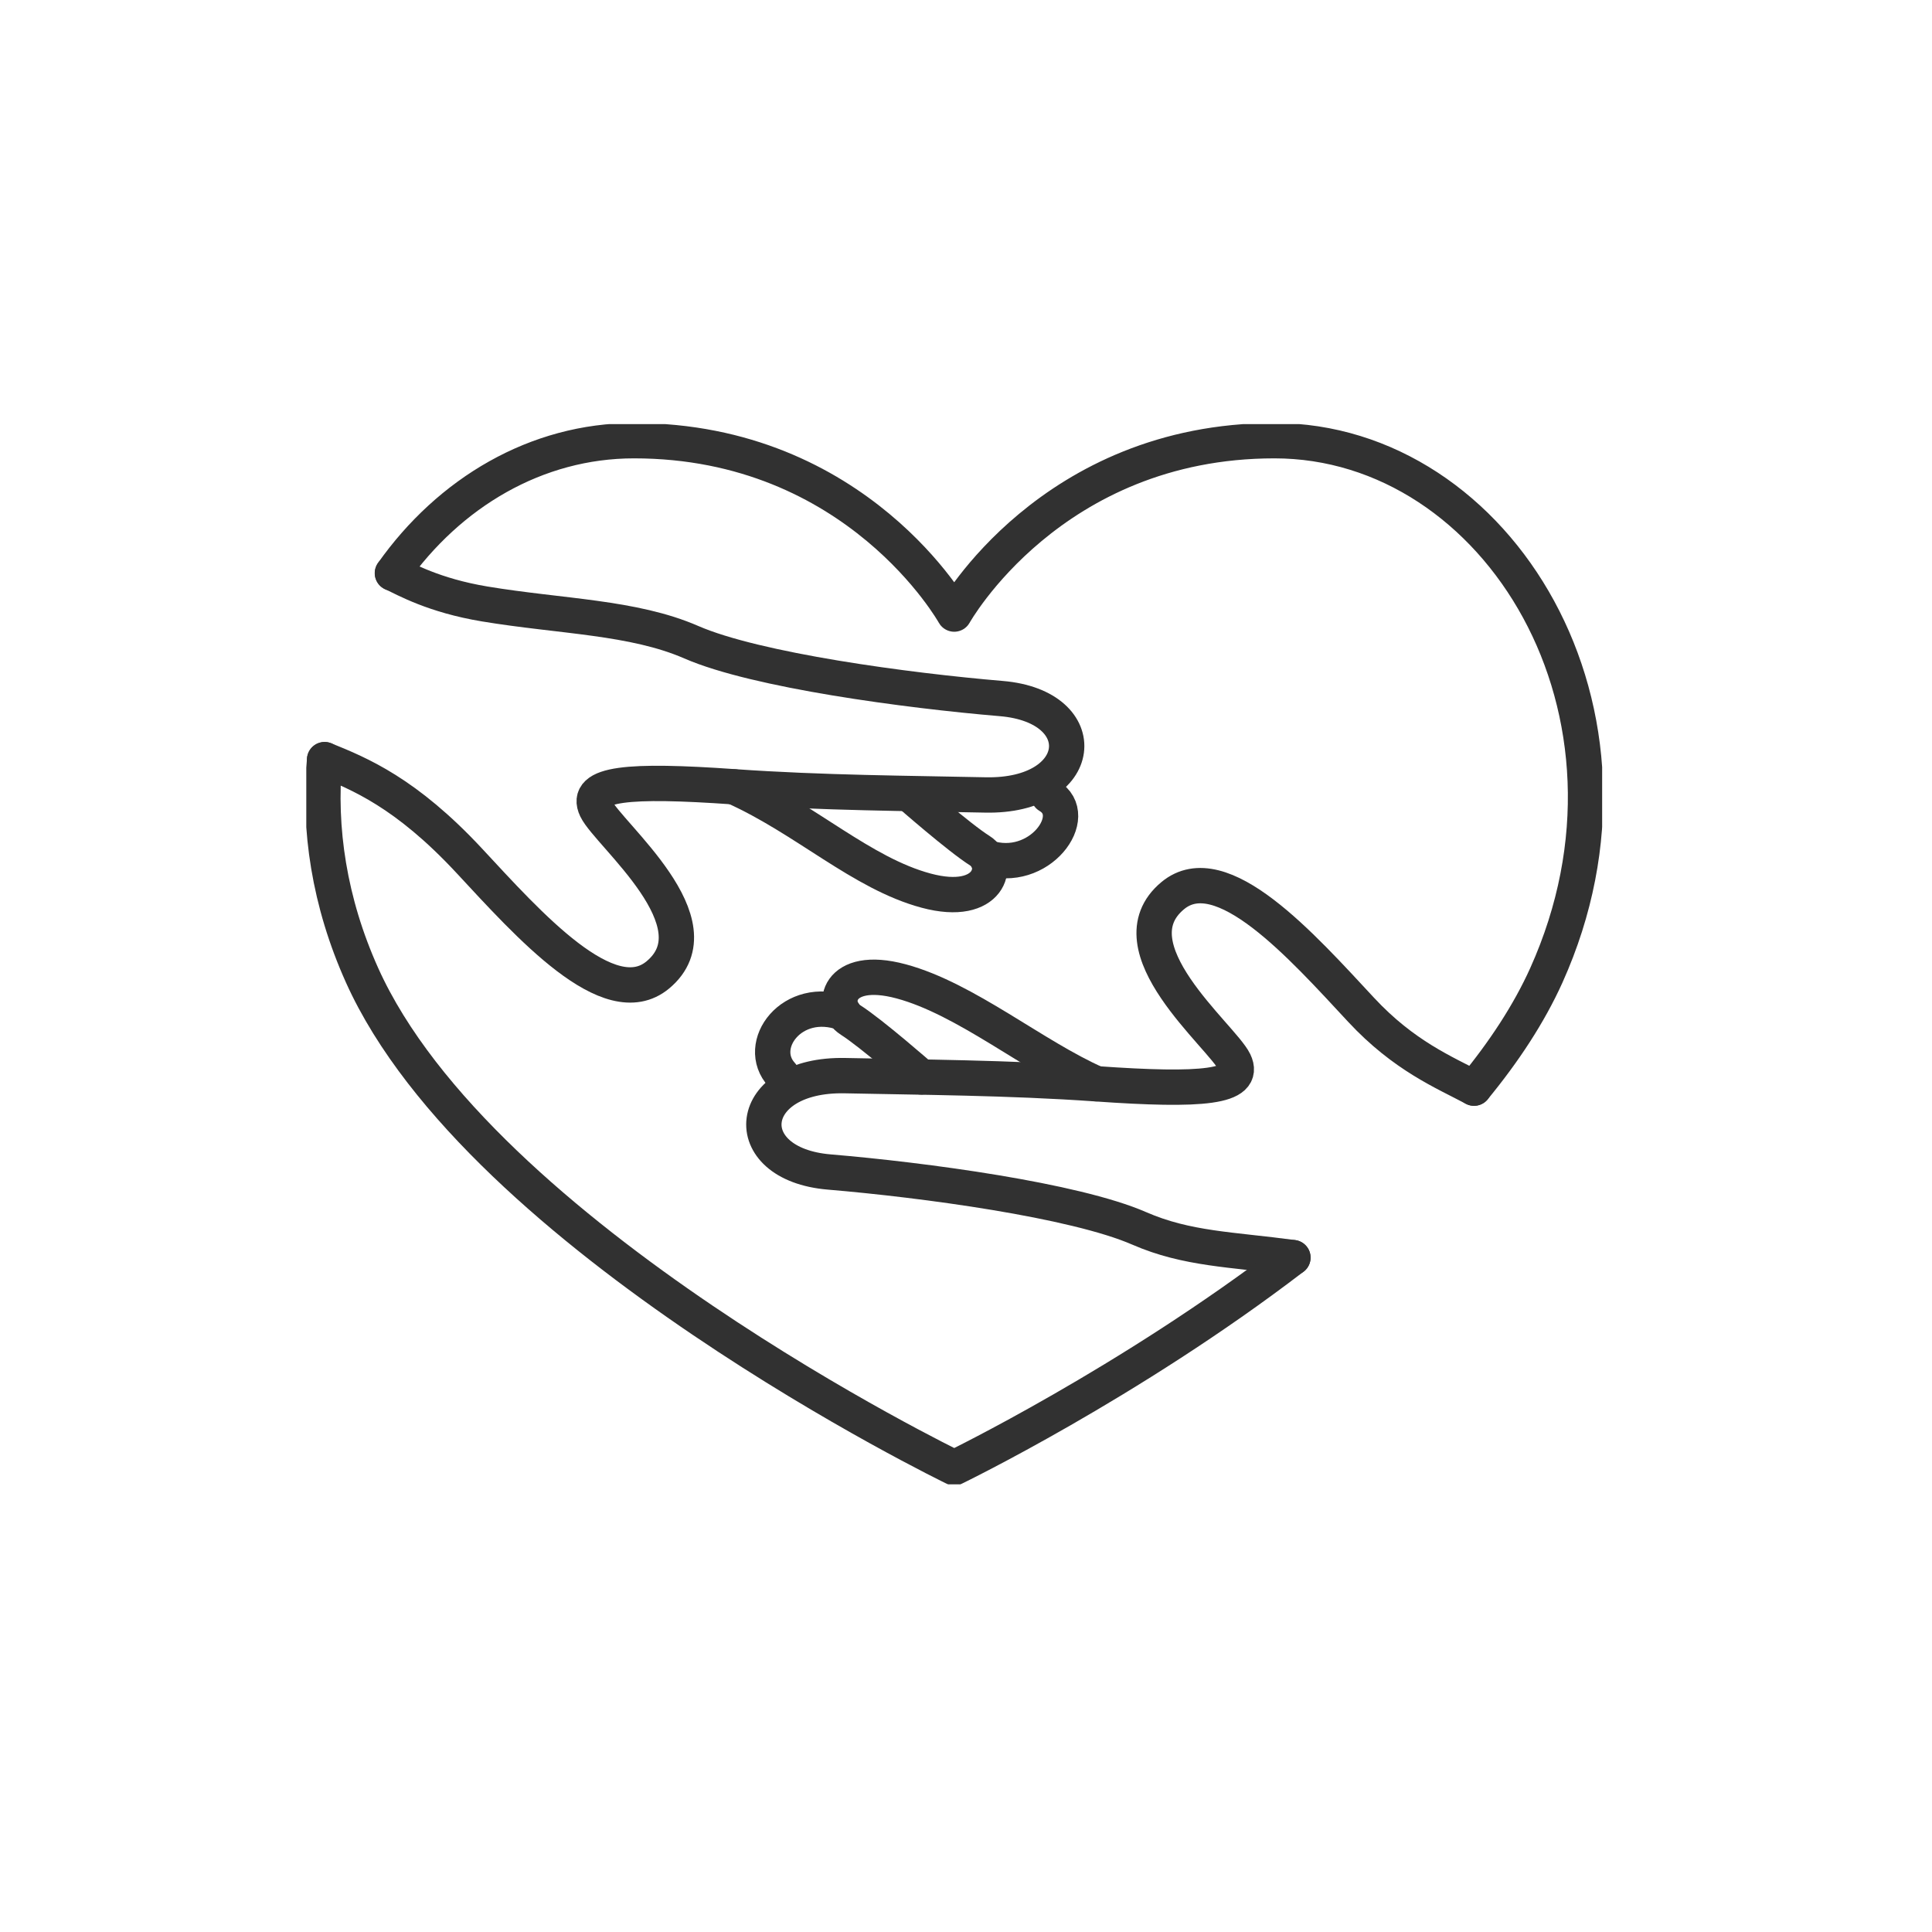
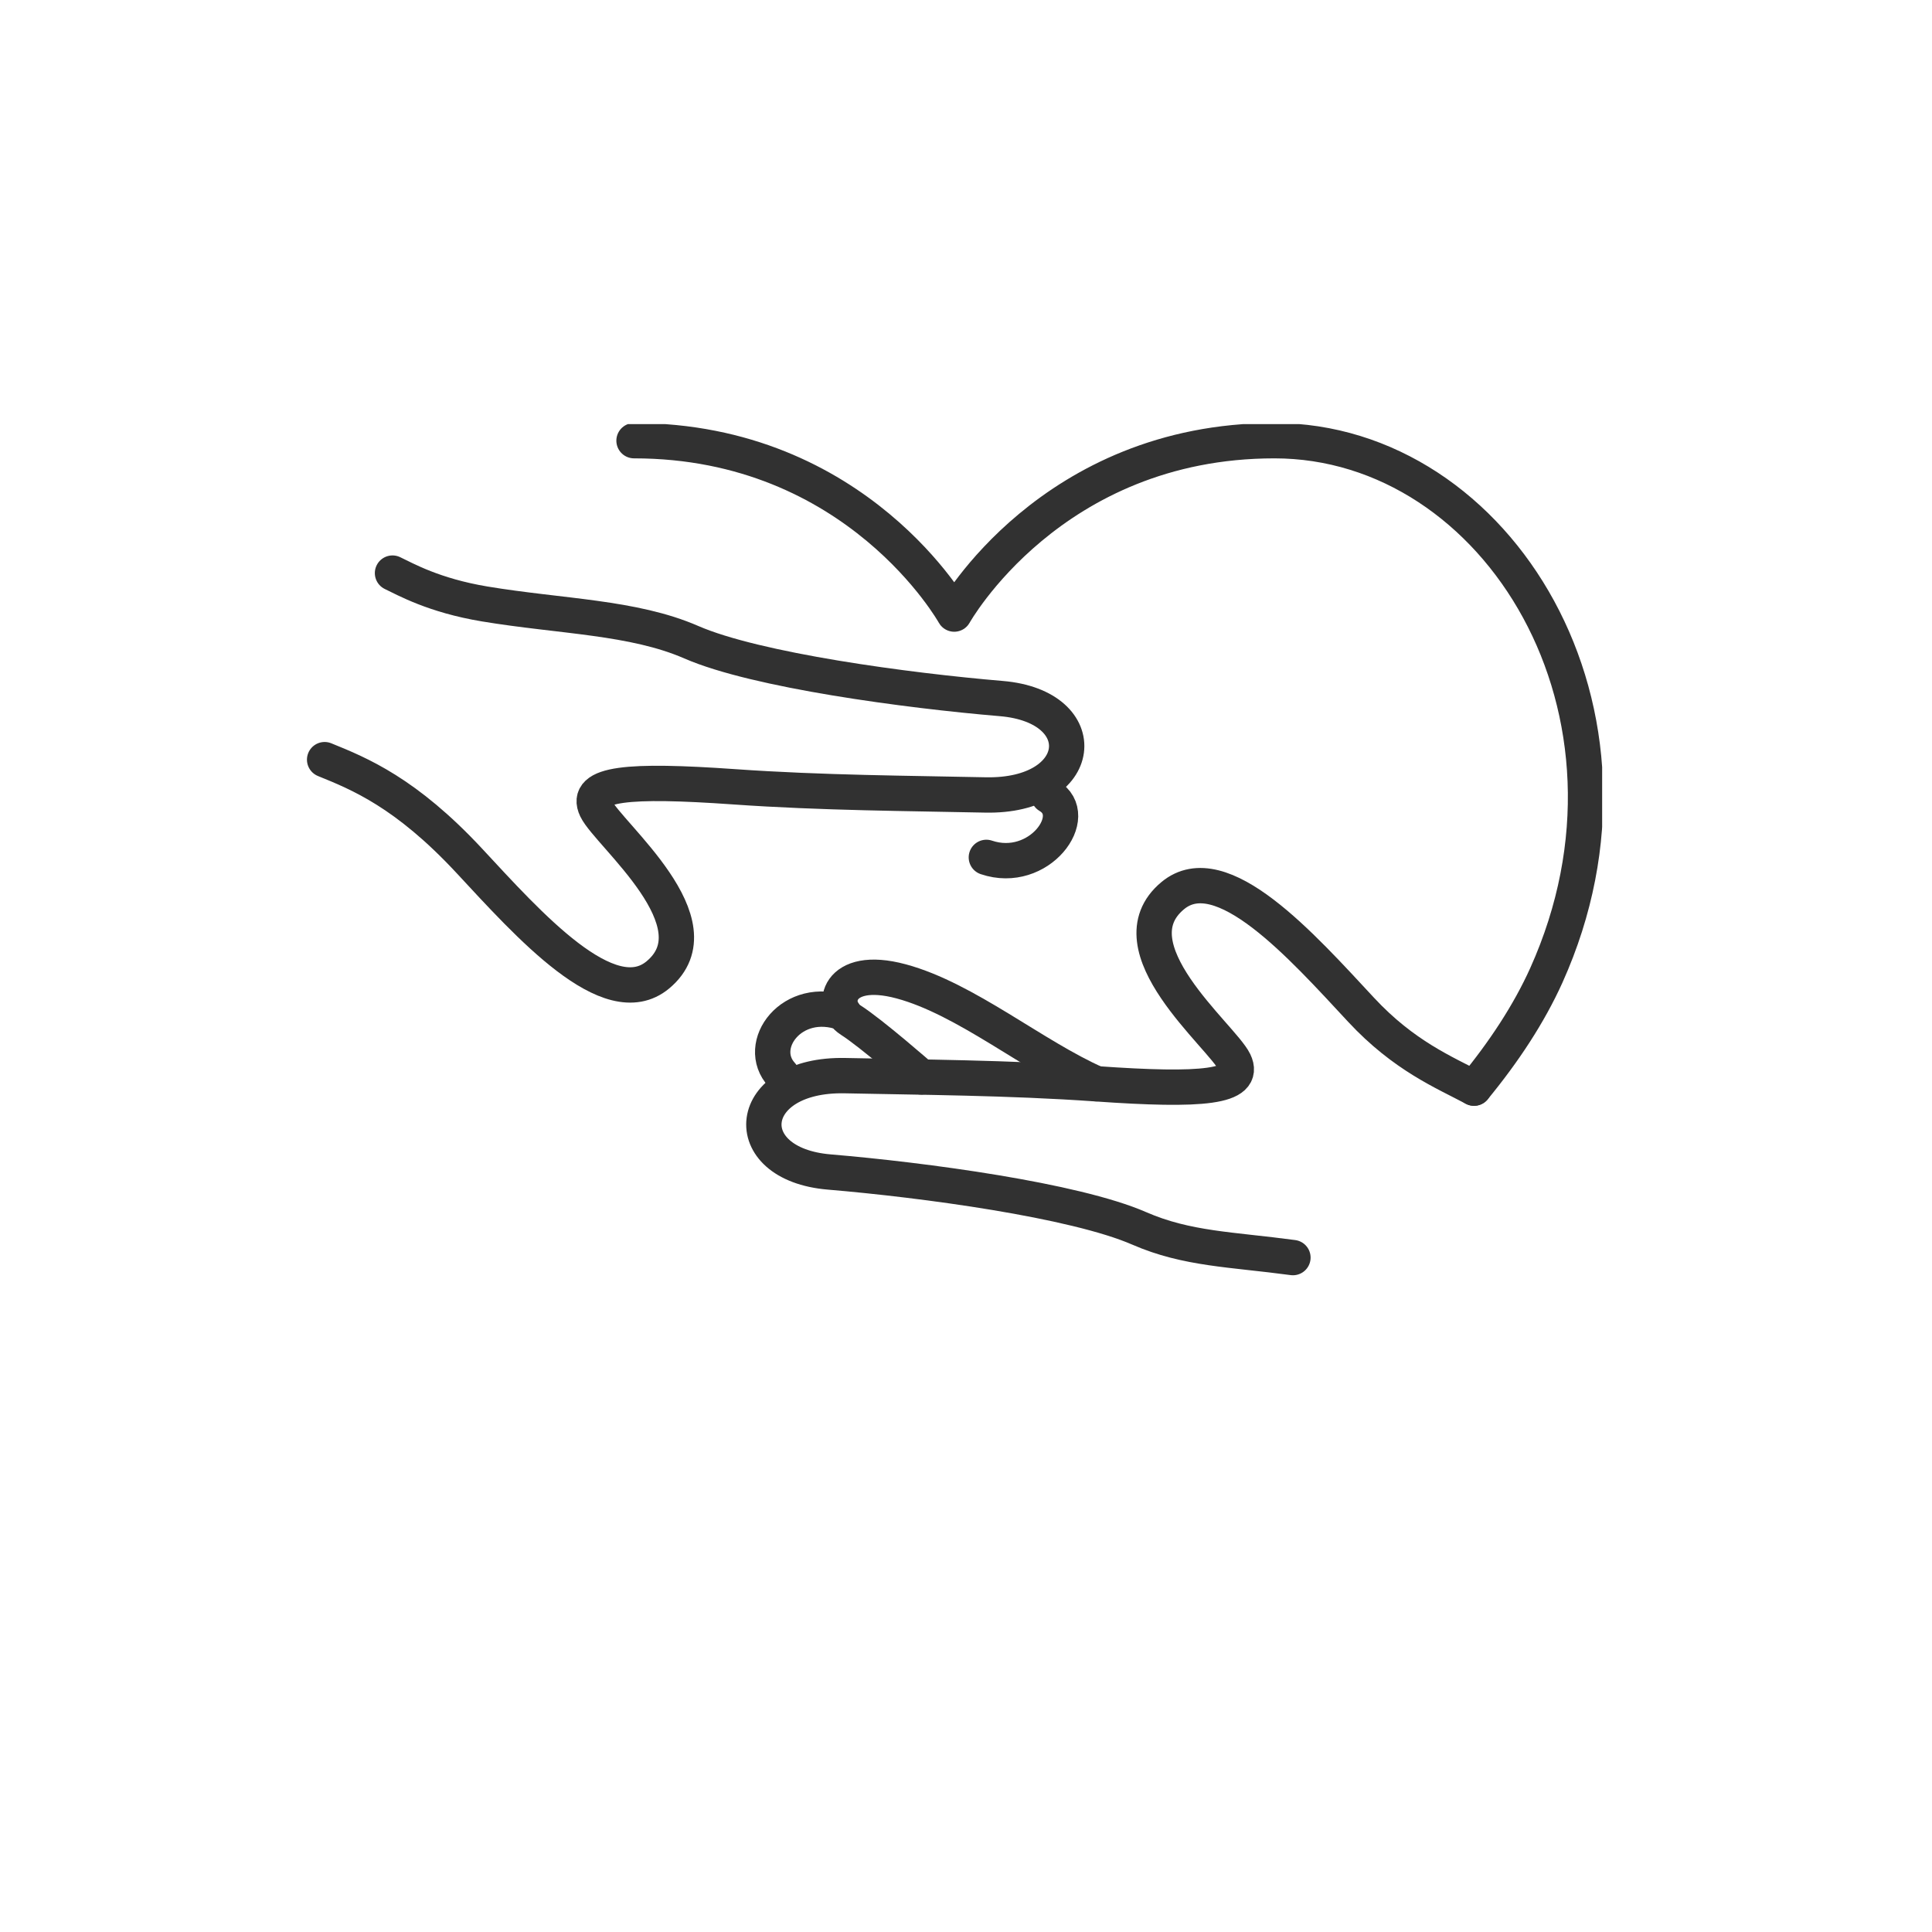
<svg xmlns="http://www.w3.org/2000/svg" width="82" height="82" viewBox="0 0 82 82" fill="none">
  <g clip-path="url(#xph2xuho9a)" stroke="#313131" stroke-width="1.5" stroke-linecap="round" stroke-linejoin="round">
    <path d="M13.778 32.242c1.48.6 3.45 1.4 6.14 4.293 2.507 2.697 5.934 6.564 8.003 4.843 2.62-2.183-2.093-5.963-2.617-7.051s1.374-1.248 5.86-.933c3.744.264 7.51.277 10.648.346 4.293.095 4.675-3.755.684-4.091-3.992-.336-10.404-1.194-13.154-2.391-2.467-1.075-5.53-1.086-8.77-1.624-2.164-.36-3.37-1.053-3.913-1.31" />
-     <path d="M31.159 33.398c3.033 1.364 5.41 3.667 8.147 4.403 2.736.735 3.172-1.135 2.288-1.69-.884-.555-3.01-2.42-3.01-2.42" />
    <path d="M41.864 36.39c2.233.756 4.08-1.773 2.64-2.616M62.562 46.184c-1.254-.668-2.973-1.367-4.793-3.325-2.508-2.698-5.934-6.564-7.997-4.843-2.62 2.183 2.092 5.963 2.617 7.05.526 1.089-1.375 1.249-5.86.933-3.743-.263-7.51-.277-10.647-.345-4.294-.095-4.674 3.756-.683 4.09 3.99.335 10.403 1.195 13.152 2.392 2.029.884 3.922.889 6.525 1.24" />
    <path d="M46.527 45.996c-2.65-1.169-5.534-3.604-8.276-4.343-2.742-.74-3.043 1.074-2.157 1.634.886.56 3.008 2.42 3.008 2.42" />
-     <path d="M35.823 43.005c-2.201-.806-3.798 1.365-2.64 2.615M62.562 46.184c1.272-1.546 2.332-3.154 3.068-4.785 5.026-11.162-2.047-22.695-11.54-22.695-9.495 0-13.59 7.359-13.59 7.359s-4.095-7.359-13.59-7.359c-4.151 0-7.842 2.207-10.256 5.624" />
-     <path d="M13.778 32.242c-.27 2.91.192 6.047 1.592 9.157C20.396 52.561 40.5 62.296 40.5 62.296s7.422-3.594 14.374-8.919" />
+     <path d="M35.823 43.005c-2.201-.806-3.798 1.365-2.64 2.615M62.562 46.184c1.272-1.546 2.332-3.154 3.068-4.785 5.026-11.162-2.047-22.695-11.54-22.695-9.495 0-13.59 7.359-13.59 7.359s-4.095-7.359-13.59-7.359" />
  </g>
  <defs>
    <clipPath id="xph2xuho9a">
      <path fill="#fff" transform="translate(13 18)" d="M0 0h55v45H0z" />
    </clipPath>
  </defs>
</svg>